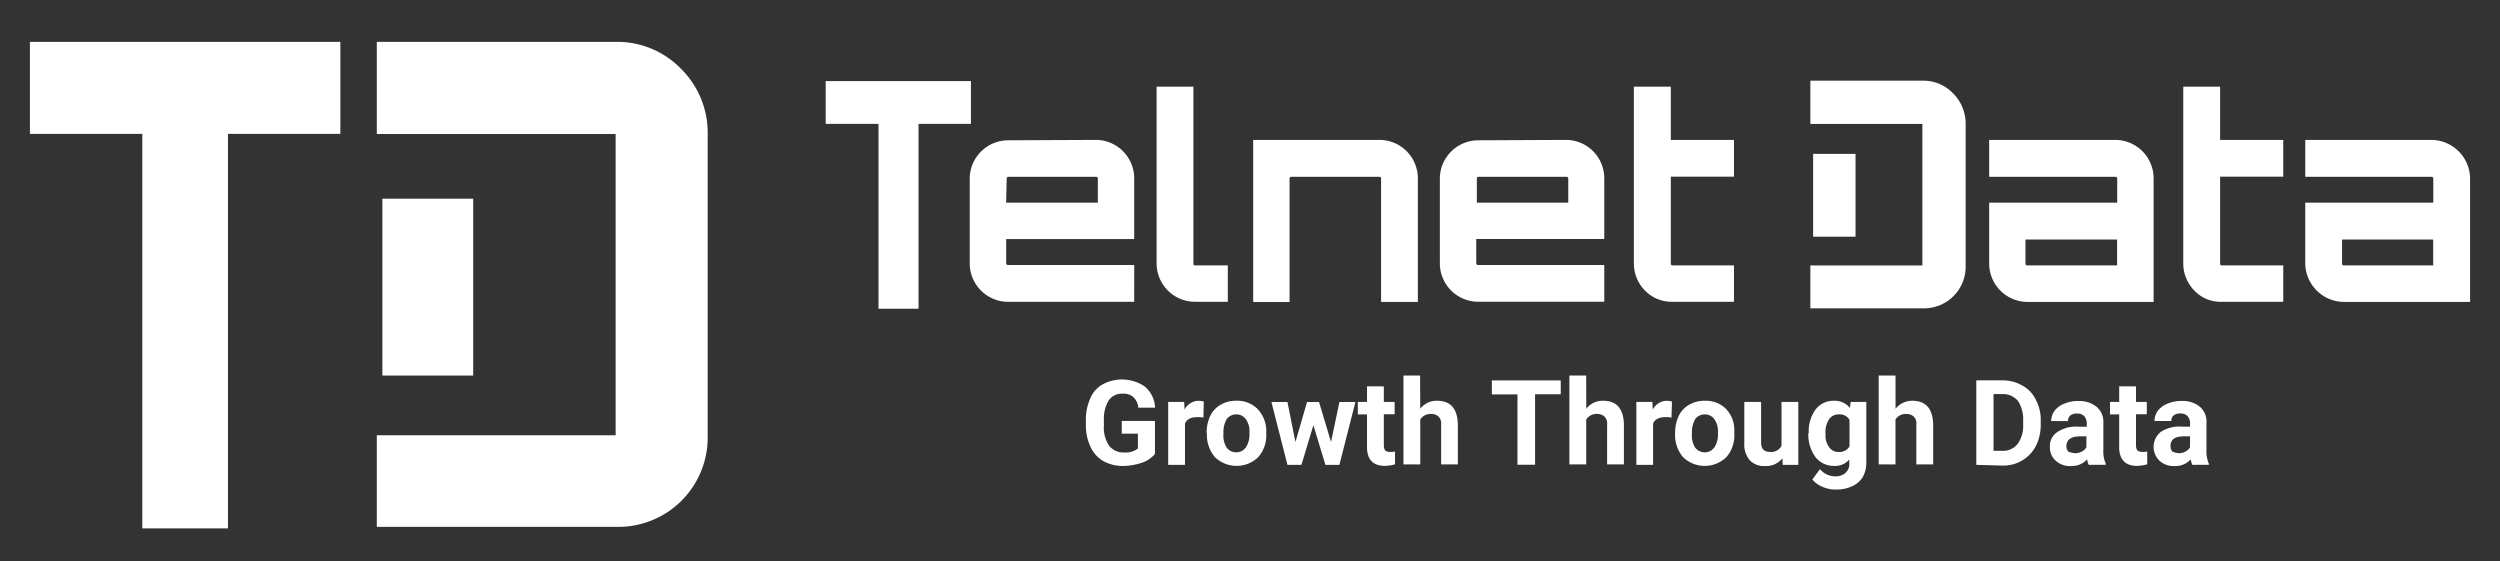
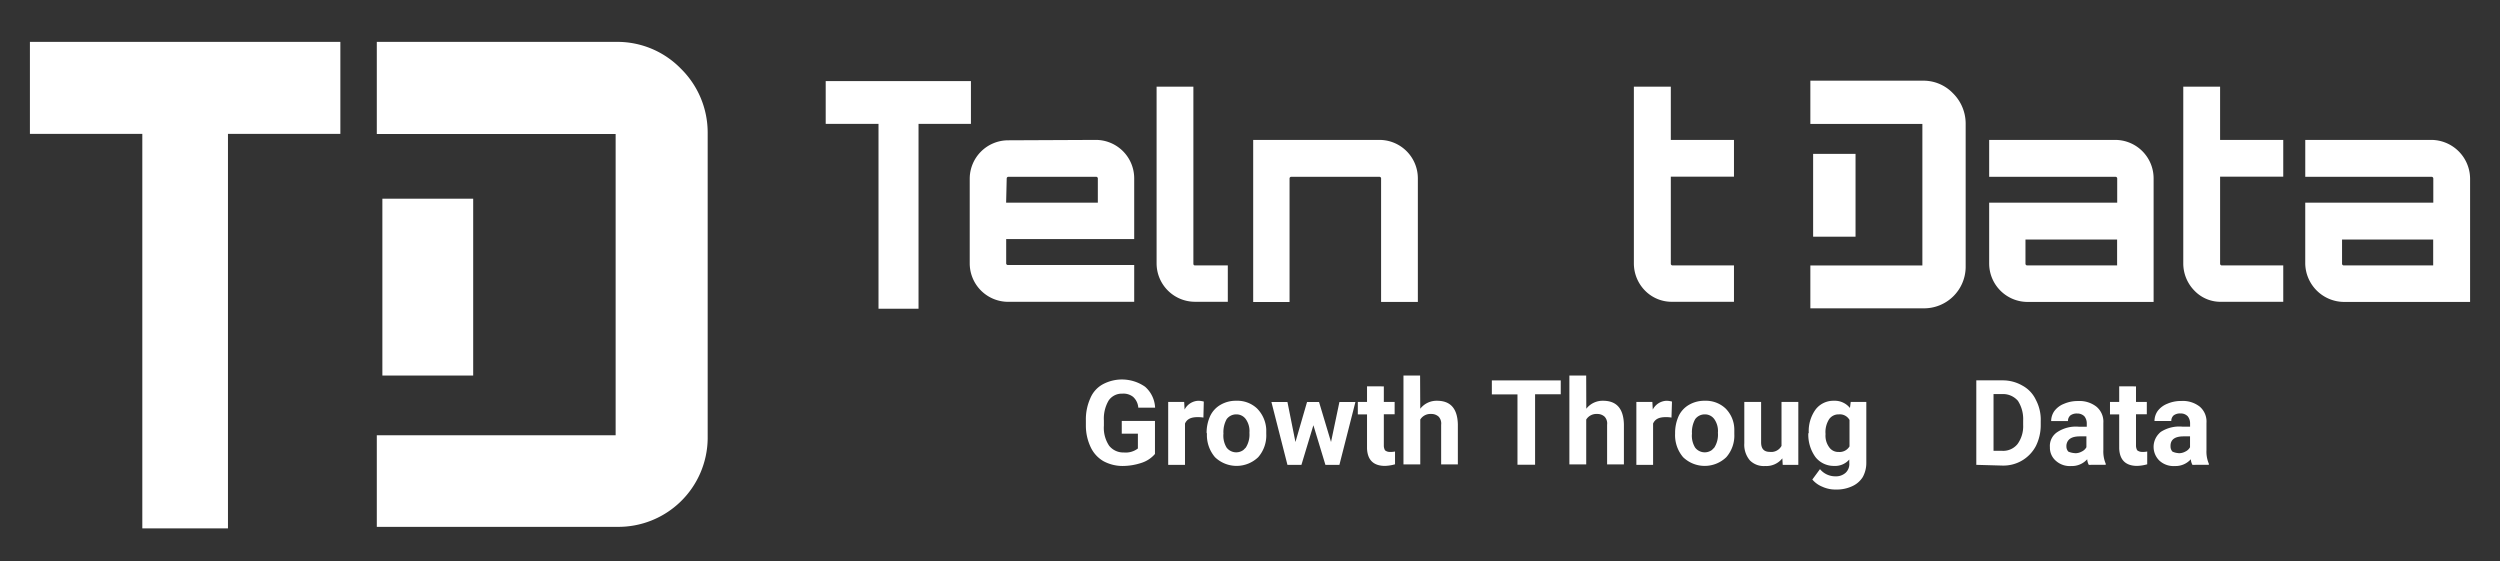
<svg xmlns="http://www.w3.org/2000/svg" viewBox="0 0 1306.25 293.27">
  <rect x="0" y="0" width="1306.25" height="293.27" fill="#333333" stroke="none" />
  <title>logo-telnetdata-fullwhite</title>
  <g>
    <polygon points="15.63 69.95 74.36 69.95 74.36 276.08 119.11 276.08 119.11 69.95 177.84 69.95 177.84 21.88 15.63 21.88 15.63 69.95" style="fill: #fff" />
    <path d="M355.76,35.88a46.28,46.28,0,0,0-33.24-14H196.88V70H321.67v54.77h0v47.88h0v54.77H196.88v47.86H322.52a46.67,46.67,0,0,0,47.24-46V69.33A46.85,46.85,0,0,0,355.76,35.88Z" style="fill: #fff" />
    <rect x="199.79" y="103.82" width="47.45" height="92.4" style="fill: #fff" />
    <path d="M603.47,237.2a15.5,15.5,0,0,1-6.9,4.6,31.78,31.78,0,0,1-10,1.67,21,21,0,0,1-10-2.5,16.52,16.52,0,0,1-6.69-7.32,26.24,26.24,0,0,1-2.51-11.08v-2.93a26.92,26.92,0,0,1,2.3-11.5,14.76,14.76,0,0,1,6.48-7.31,21.14,21.14,0,0,1,22.16,1.25A15.4,15.4,0,0,1,603.54,213h-8.78a8.42,8.42,0,0,0-2.72-5.64,8.07,8.07,0,0,0-5.64-1.67,8.26,8.26,0,0,0-7.11,3.55,18.58,18.58,0,0,0-2.51,10.45v2.72a16.8,16.8,0,0,0,2.72,10.45,9.43,9.43,0,0,0,7.73,3.56,10.45,10.45,0,0,0,7.32-2.09v-7.74h-8.43v-6.66h17.35Z" style="fill: #fff" />
    <path d="M628.78,218.18a16.53,16.53,0,0,0-3.14-.22c-3.35,0-5.44,1-6.48,3.34v21.58h-8.78V210h8.35l.22,4a8.41,8.41,0,0,1,7.32-4.6,12.43,12.43,0,0,1,2.71.42Z" style="fill: #fff" />
    <path d="M630.45,226.12a21.1,21.1,0,0,1,1.88-8.78,13.3,13.3,0,0,1,5.43-5.85,15.73,15.73,0,0,1,8.15-2.09,15,15,0,0,1,10.87,4,16.75,16.75,0,0,1,4.84,11v2.3a17.19,17.19,0,0,1-4.21,12.18,16.29,16.29,0,0,1-22.58,0,17.75,17.75,0,0,1-4.21-12.34Zm8.78.63a11.9,11.9,0,0,0,1.67,7.11,6.32,6.32,0,0,0,8.78,1.25c.42-.42.84-.83,1.25-1.25a12.63,12.63,0,0,0,1.89-7.74,10.7,10.7,0,0,0-1.89-7.11,6,6,0,0,0-5-2.5,6.19,6.19,0,0,0-5,2.5,14,14,0,0,0-1.67,7.74Z" style="fill: #fff" />
    <path d="M695.46,230.93l4.39-20.9h8.36l-8.37,32.85h-7.31l-6.28-20.7L680,242.88h-7.31l-8.37-32.83h8.37l4.18,20.9,6.06-20.9h6.27Z" style="fill: #fff" />
    <path d="M723.05,201.88V210h5.65v6.47h-5.65v16.31a5.09,5.09,0,0,0,.62,2.5,3.83,3.83,0,0,0,2.72.84,9.61,9.61,0,0,0,2.51-.21v6.69a22,22,0,0,1-5.23.83c-6.06,0-9.19-3.13-9.4-9.19V216.51h-4.81V210h4.81v-8.15Z" style="fill: #fff" />
    <path d="M742.08,213.57a10.78,10.78,0,0,1,8.78-4.17c7.11,0,10.66,4.17,10.87,12.33v20.91H753v-20.7a5.3,5.3,0,0,0-1.25-4.18,5.54,5.54,0,0,0-4-1.46,6.17,6.17,0,0,0-5.66,2.92v23.42h-8.78V196.23H742Z" style="fill: #fff" />
    <path d="M815.62,206H802.08v36.84h-9.2V206.07H779.49v-7.31h36v7.31Z" style="fill: #fff" />
    <path d="M828.84,213.57a10.78,10.78,0,0,1,8.78-4.17c7.1,0,10.66,4.17,10.87,12.33v20.91h-8.78v-20.7a5.22,5.22,0,0,0-1.26-4.18,5.51,5.51,0,0,0-4-1.46,6.19,6.19,0,0,0-5.65,2.92v23.42H820V196.23h8.78Z" style="fill: #fff" />
    <path d="M873.35,218.18a15.6,15.6,0,0,0-3.13-.22c-3.34,0-5.44,1-6.48,3.34v21.58H855V210h8.36l.21,4a8.44,8.44,0,0,1,7.32-4.6,12.52,12.52,0,0,1,2.72.42Z" style="fill: #fff" />
    <path d="M875.24,226.12a21.41,21.41,0,0,1,1.88-8.78,13.35,13.35,0,0,1,5.43-5.85,15.86,15.86,0,0,1,8.16-2.09,15,15,0,0,1,10.87,4,15.67,15.67,0,0,1,4.6,11.08v2.3a17.13,17.13,0,0,1-4.19,12.1,16.26,16.26,0,0,1-22.57,0,17.76,17.76,0,0,1-4.18-12.33v-.42Zm8.79.63a11.83,11.83,0,0,0,1.67,7.11,6.32,6.32,0,0,0,8.78,1.25c.42-.42.84-.83,1.25-1.25a12.55,12.55,0,0,0,1.88-7.74,10.82,10.82,0,0,0-1.88-7.11,6,6,0,0,0-5-2.5,6.19,6.19,0,0,0-5,2.5,14,14,0,0,0-1.67,7.74Z" style="fill: #fff" />
    <path d="M931.27,239.49a10.69,10.69,0,0,1-9,4,10.2,10.2,0,0,1-7.94-2.92,12.58,12.58,0,0,1-2.93-9V210h8.78v21.11c0,3.34,1.47,5,4.6,5a6.06,6.06,0,0,0,6.06-3.14V210h8.78v32.89h-8.15Z" style="fill: #fff" />
    <path d="M945.07,226.12A19.3,19.3,0,0,1,948.62,214a11.65,11.65,0,0,1,9.62-4.6,10.19,10.19,0,0,1,8.36,3.76L967,210h8.15v31.77a15.25,15.25,0,0,1-1.88,7.53,12.58,12.58,0,0,1-5.64,4.81,19.14,19.14,0,0,1-8.37,1.67,16.39,16.39,0,0,1-7.1-1.47,13.38,13.38,0,0,1-5.22-3.76l4-5.43a10.32,10.32,0,0,0,8,3.76,7.55,7.55,0,0,0,5.43-1.88,6.31,6.31,0,0,0,1.88-5.23V240.1a9.8,9.8,0,0,1-7.94,3.34,12.17,12.17,0,0,1-9.71-4.58,20.06,20.06,0,0,1-3.76-12.34Zm8.78.63a10.18,10.18,0,0,0,1.88,6.9,5.74,5.74,0,0,0,5,2.5,6,6,0,0,0,5.64-2.92v-13.8a5.79,5.79,0,0,0-5.64-2.92,6,6,0,0,0-5,2.5,12.46,12.46,0,0,0-1.89,7.73Z" style="fill: #fff" />
-     <path d="M990.42,213.57a11.16,11.16,0,0,1,8.79-4.17c7.11,0,10.65,4.17,10.87,12.33v20.91h-8.79v-20.7a5.22,5.22,0,0,0-1.25-4.18,5.51,5.51,0,0,0-4-1.46,6.17,6.17,0,0,0-5.65,2.92v23.42h-8.77V196.23h8.79Z" style="fill: #fff" />
    <path d="M1032.62,242.88V198.74h13.59a20.48,20.48,0,0,1,10.45,2.71,16.36,16.36,0,0,1,7.11,7.53,22.1,22.1,0,0,1,2.51,11.08v2.09a24.47,24.47,0,0,1-2.51,10.86,19.14,19.14,0,0,1-17.56,10.25Zm9-36.81v29.48h4.4a9.62,9.62,0,0,0,8.15-3.55,15.81,15.81,0,0,0,2.93-10v-2.3a17.55,17.55,0,0,0-2.72-10.24,10.24,10.24,0,0,0-8.15-3.56h-4.61Z" style="fill: #fff" />
    <path d="M1091.4,242.88a6.82,6.82,0,0,1-.83-2.93,10.67,10.67,0,0,1-8.36,3.55,10.9,10.9,0,0,1-8-2.71,9,9,0,0,1-3.13-7.11,8.63,8.63,0,0,1,4-8,17.61,17.61,0,0,1,11.08-2.72h4.18v-1.88a5.84,5.84,0,0,0-1.25-3.56,5.14,5.14,0,0,0-3.77-1.46,5.54,5.54,0,0,0-3.55,1,3.81,3.81,0,0,0-1.26,2.93h-8.78a9.17,9.17,0,0,1,1.68-5.23,11.43,11.43,0,0,1,5-3.76,17.7,17.7,0,0,1,7.32-1.46,14.36,14.36,0,0,1,9.62,2.92A10.17,10.17,0,0,1,1099,221v14.21a16.51,16.51,0,0,0,1.25,7.11v.52Zm-7.32-6.08a6.8,6.8,0,0,0,3.56-.83,5.38,5.38,0,0,0,2.51-2.3V228h-3.34c-4.39,0-6.69,1.47-7.11,4.6v.64a4,4,0,0,0,1,2.72,9.66,9.66,0,0,0,3.39.8Z" style="fill: #fff" />
    <path d="M1116.06,201.88V210h5.65v6.47h-5.65v16.31a5.1,5.1,0,0,0,.63,2.5,4.15,4.15,0,0,0,2.72.84,9.61,9.61,0,0,0,2.51-.21v6.69a22,22,0,0,1-5.23.83c-6.06,0-9.2-3.13-9.41-9.19V216.51h-4.81V210h4.81v-8.15Z" style="fill: #fff" />
    <path d="M1145.55,242.88a6.7,6.7,0,0,1-.84-2.93,10.67,10.67,0,0,1-8.36,3.55,10.86,10.86,0,0,1-7.94-2.71,10,10,0,0,1-.44-14.14h0a9.1,9.1,0,0,1,1.06-1,17.9,17.9,0,0,1,11.29-2.72h4v-1.88a5.84,5.84,0,0,0-1.25-3.56,5,5,0,0,0-3.76-1.46,5.57,5.57,0,0,0-3.56,1,3.8,3.8,0,0,0-1.25,2.93h-8.78a9.16,9.16,0,0,1,1.67-5.23,11.56,11.56,0,0,1,5-3.76,17.7,17.7,0,0,1,7.32-1.46,14.31,14.31,0,0,1,9.61,2.92,10.23,10.23,0,0,1,3.56,8.58v14.21a16.21,16.21,0,0,0,1.25,7.11v.52Zm-7.32-6.08a6.9,6.9,0,0,0,3.56-.83,5.31,5.31,0,0,0,2.5-2.3V228H1141c-4.39,0-6.69,1.47-6.9,4.6v.64a4,4,0,0,0,1,2.72,8.57,8.57,0,0,0,3.18.8Z" style="fill: #fff" />
    <path d="M572.53,73.1a20.08,20.08,0,0,1,20.09,20.05h0v31.76H525.73v12.56a.9.9,0,0,0,.77,1h66.12V157.7H526.76a20.1,20.1,0,0,1-20.08-20.07V93.38a20.1,20.1,0,0,1,20.08-20.07ZM525.7,105.88h47.92V93.38a.9.9,0,0,0-.77-1H527a.9.9,0,0,0-1,.77v0h0v.21Z" style="fill: #fff" />
    <path d="M604.32,45.28h19.22v92.4c0,.63.22,1,.85,1h17.14v19H624.39a20.09,20.09,0,0,1-20.07-20.07Z" style="fill: #fff" />
    <path d="M720.76,73.1a20.1,20.1,0,0,1,20.07,20.07v64.59H721.62V93.38a.88.88,0,0,0-.75-1H674.79a.9.9,0,0,0-1,.77v0h0V157.8h-19V73.1Z" style="fill: #fff" />
-     <path d="M818.17,73.1a20.05,20.05,0,0,1,20.06,20v31.79H771.34v12.56a.91.91,0,0,0,.79,1h66.1v19.22H772.39a20.09,20.09,0,0,1-20.07-20.07V93.38a20.09,20.09,0,0,1,20.07-20.07Zm-46.62,32.78h47.87V93.38a.9.9,0,0,0-.77-1h-46a.9.9,0,0,0-1,.77v0h0v12.67Z" style="fill: #fff" />
    <path d="M906,92.32H873v45.36a.9.9,0,0,0,.78,1H906v19H874a19.53,19.53,0,0,1-14.44-5.8,20.23,20.23,0,0,1-5.86-14.23V45.28H873V73.1h33Z" style="fill: #fff" />
    <polygon points="431.43 64.72 459.02 64.72 459.02 161.31 479.93 161.31 479.93 64.72 507.31 64.72 507.31 42.37 431.43 42.37 431.43 64.72" style="fill: #fff" />
    <path d="M1105.19,73.1a20.09,20.09,0,0,1,20.07,20.07v64.59h-65.85a20.1,20.1,0,0,1-20.07-20.07V105.88h66.9V93.38a.9.9,0,0,0-.77-1h-66.13V73.1Zm1,65.64v-13.6h-47.88v12.54a.91.91,0,0,0,.8,1h47Z" style="fill: #fff" />
    <path d="M1193,92.32h-33v45.36a.91.91,0,0,0,.8,1H1193v19h-32a18.83,18.83,0,0,1-14.4-5.8,20.26,20.26,0,0,1-5.84-14.23V45.28H1160V73.1h33Z" style="fill: #fff" />
    <path d="M1270.34,73.1a20.37,20.37,0,0,1,20.28,20.07v64.59h-65.84a20.4,20.4,0,0,1-20.29-20.07V105.88h66.91V93.38a.91.91,0,0,0-.8-1h-66.1V73.1Zm1,65.64v-13.6h-47.62v12.54a.91.91,0,0,0,.8,1h46.87Z" style="fill: #fff" />
    <path d="M1020.33,48.64a21.29,21.29,0,0,0-15.71-6.48H945.91V64.74h58.53v25.7h0V113h0v25.71H945.91V161.1h59a21.76,21.76,0,0,0,22.15-21.36v0h0V64.31A22.32,22.32,0,0,0,1020.33,48.64Z" style="fill: #fff" />
    <rect x="947.36" y="80.4" width="22.16" height="43.27" style="fill: #fff" />
  </g>
</svg>